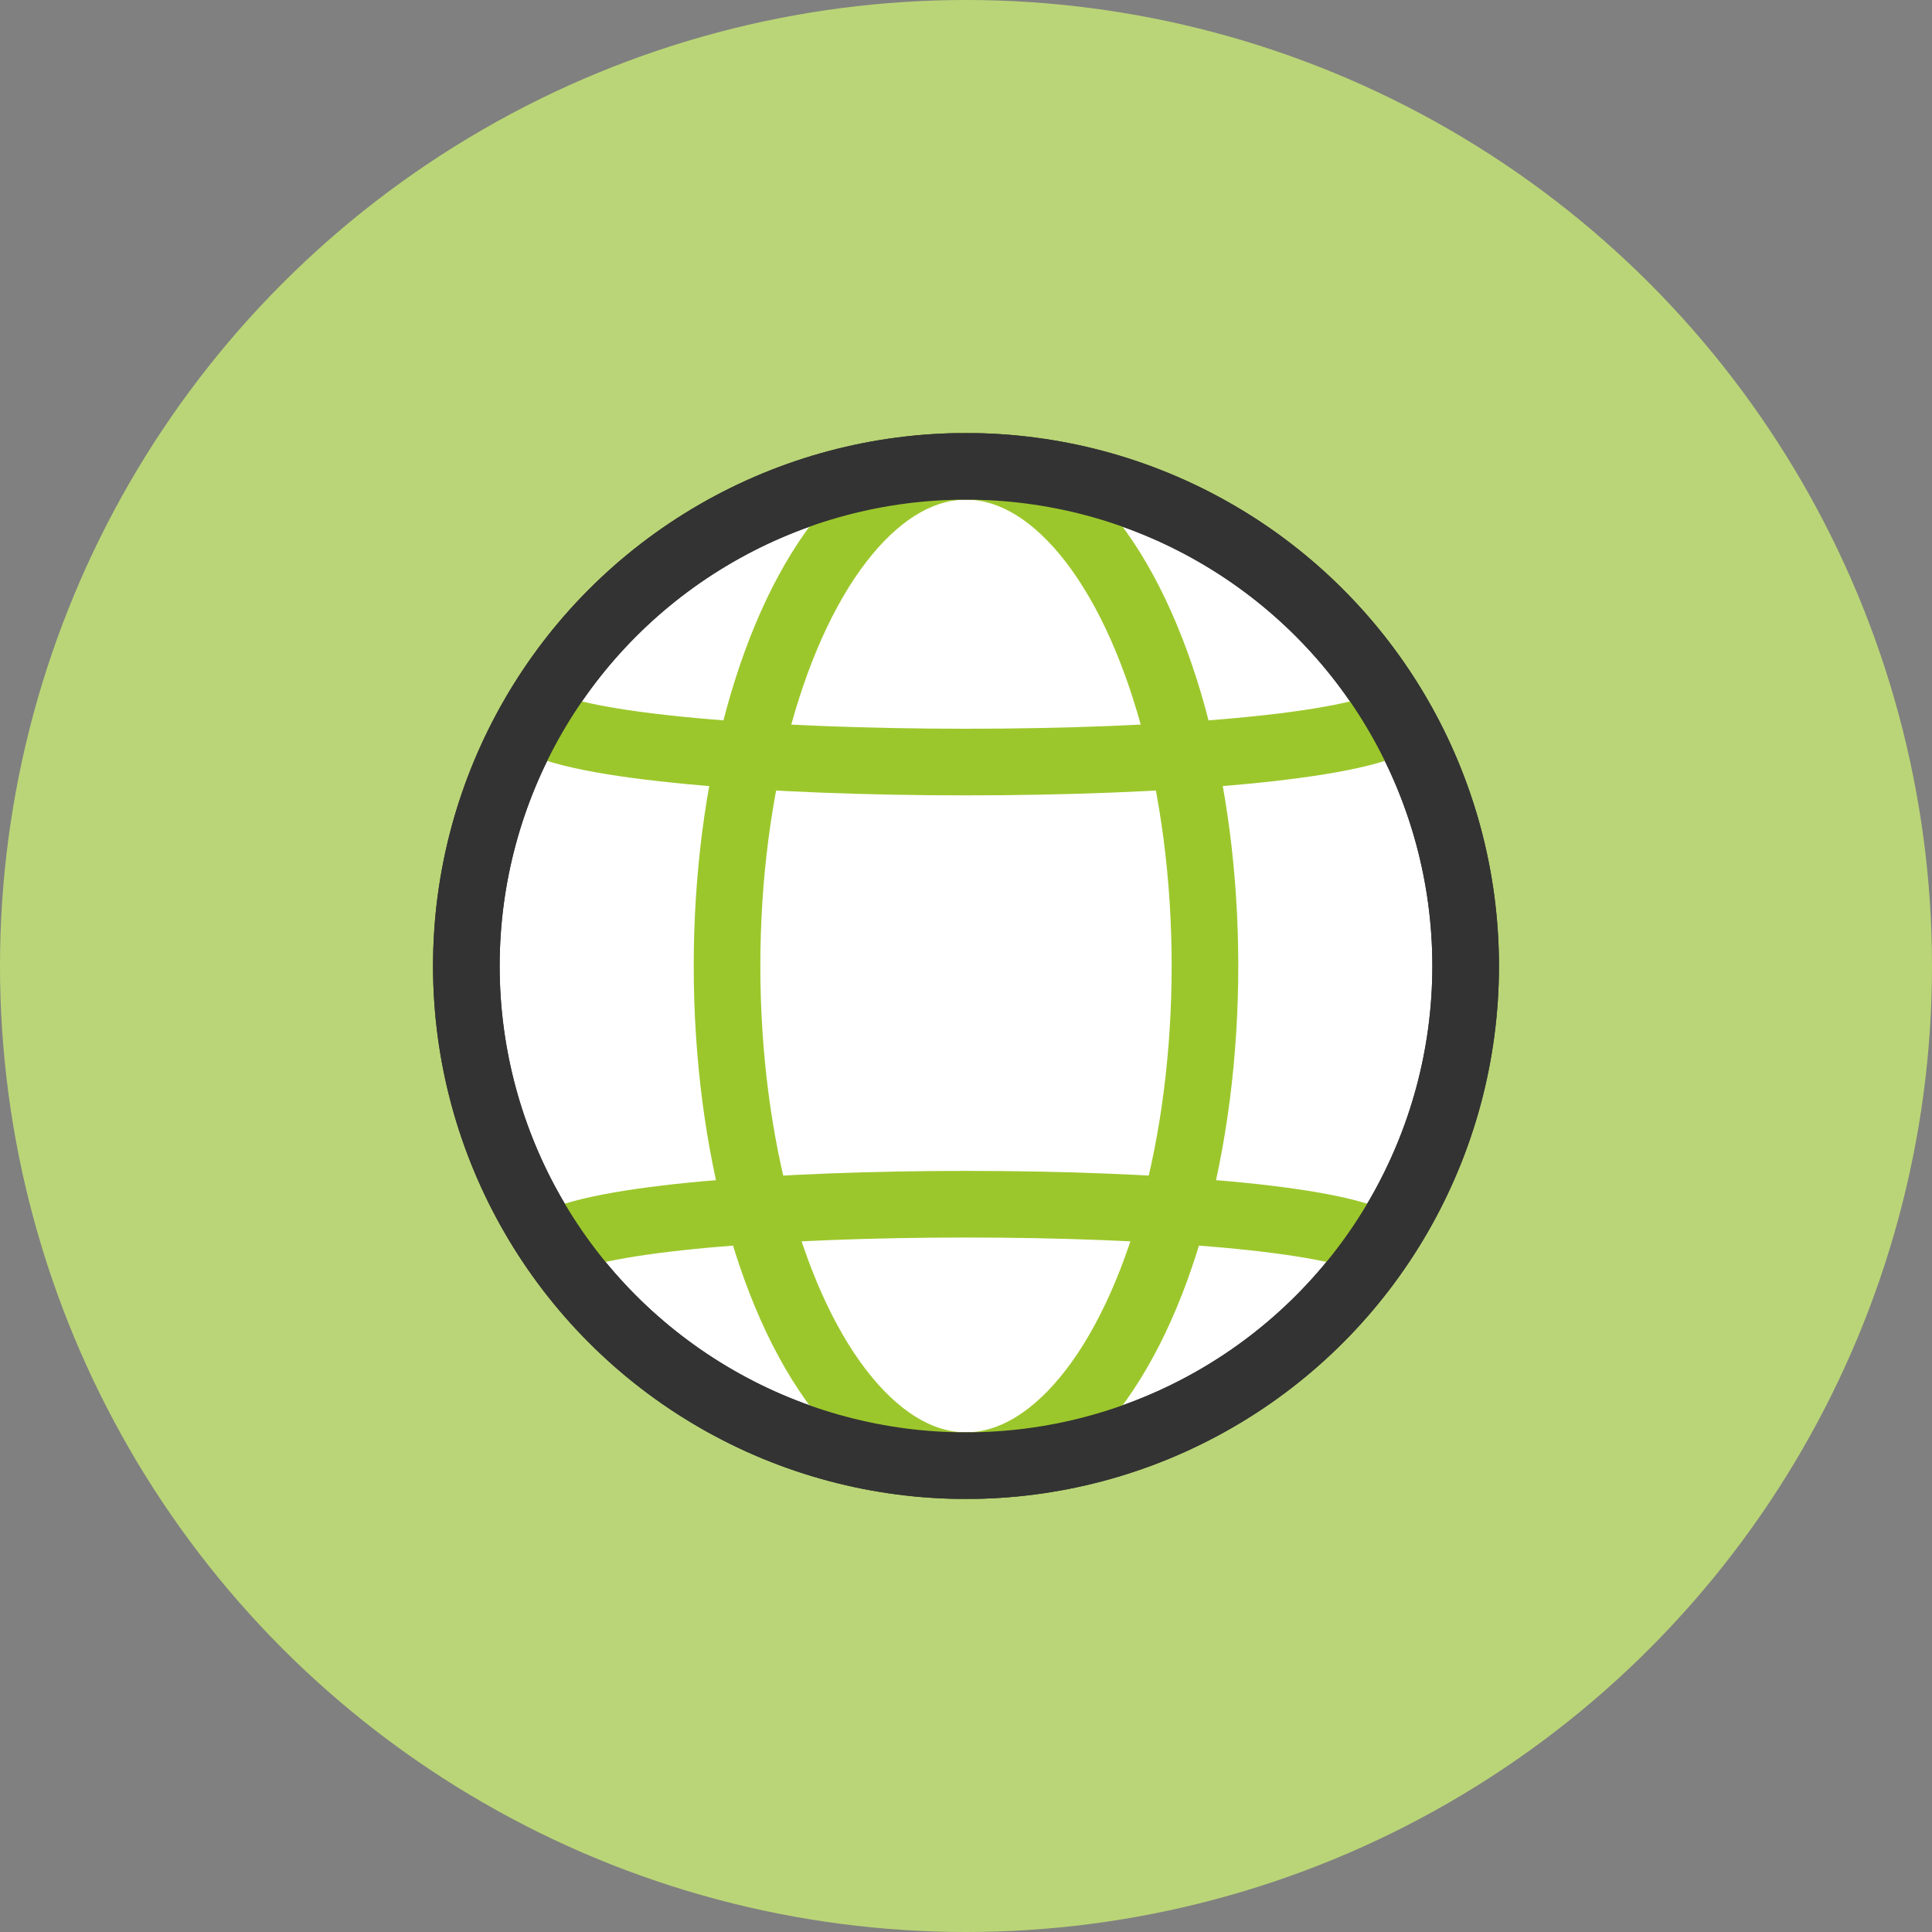
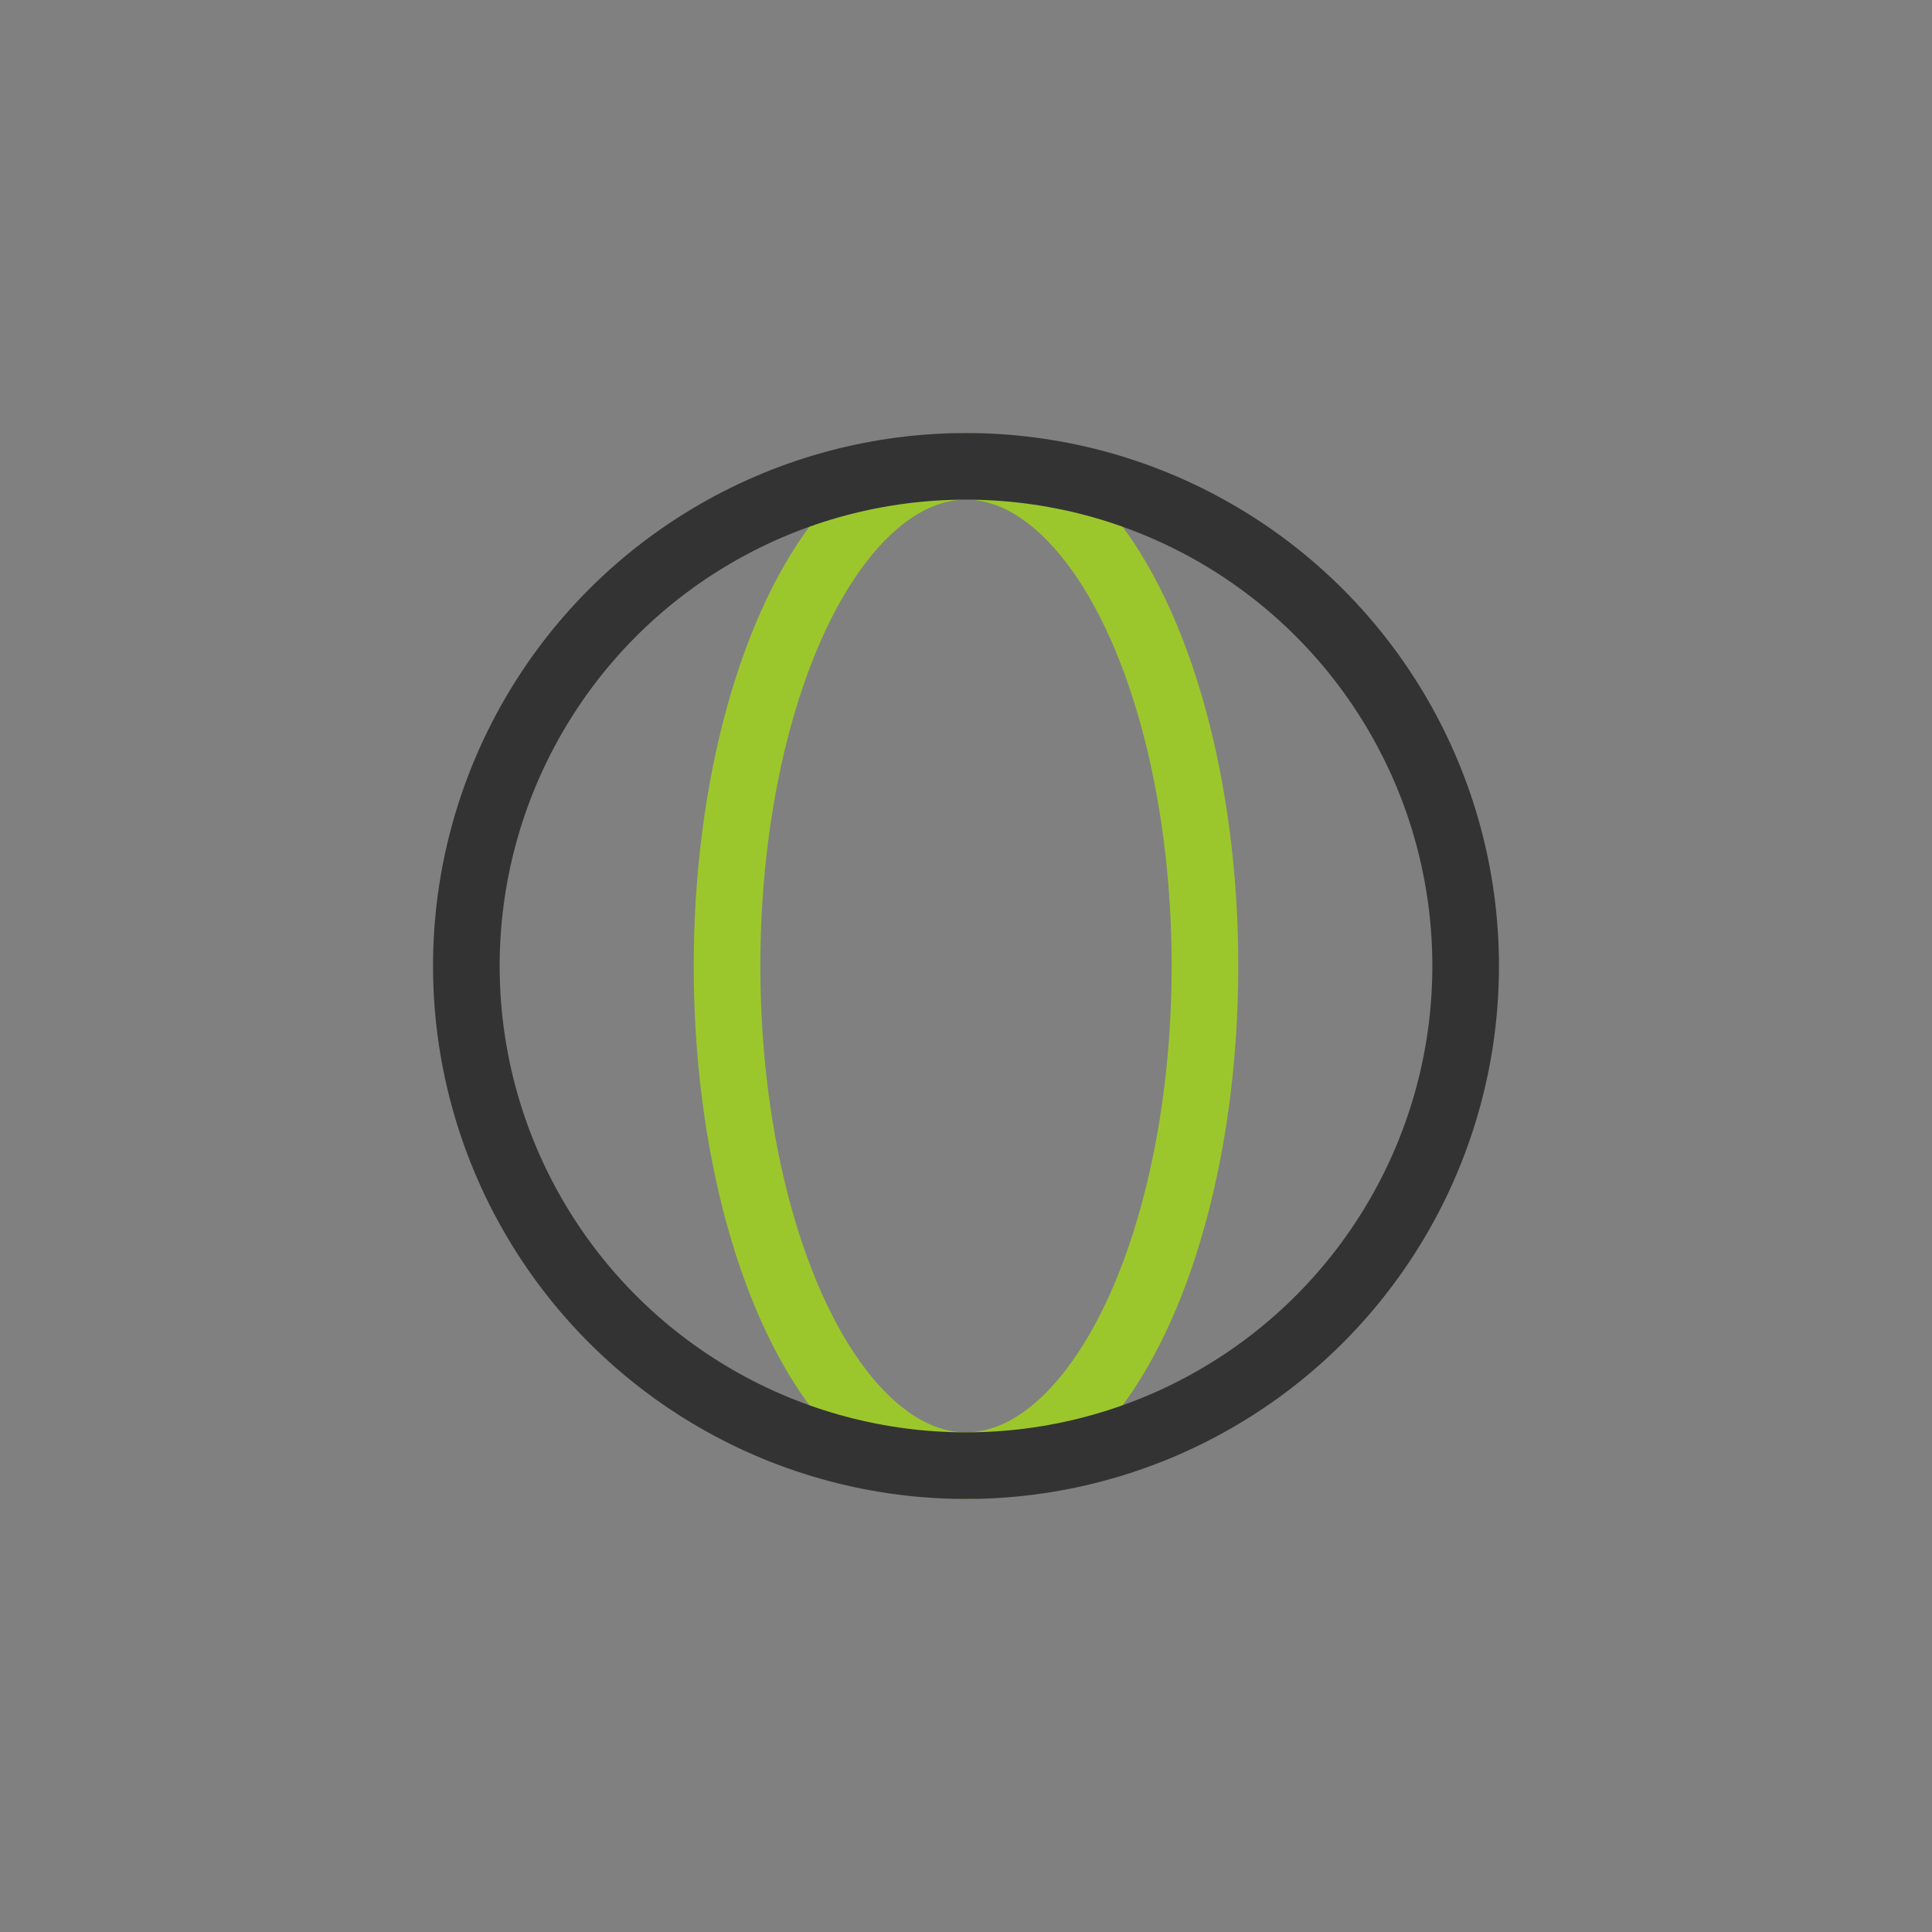
<svg xmlns="http://www.w3.org/2000/svg" width="116" height="116">
  <rect width="100%" height="100%" fill="#808080" stroke="none" />
-   <circle data-name="楕円形 555" cx="58" cy="58" r="58" fill="#bad577" />
  <g transform="translate(496 -505)" stroke-linecap="round" stroke-linejoin="round" stroke-width="4">
-     <circle data-name="楕円形 599" cx="30" cy="30" r="30" transform="translate(-468 533)" fill="#fff" stroke="#333" />
-     <path data-name="パス 46705" d="M-462.861 579.748c5.374-3.261 44.348-3.261 49.722 0" fill="none" stroke="#9cc72c" />
-     <path data-name="パス 46706" d="M-464.035 548.13c5.165 3.5 46.9 3.5 52.07 0" fill="none" stroke="#9cc72c" />
    <ellipse data-name="楕円形 600" cx="14.348" cy="30" rx="14.348" ry="30" transform="translate(-452.348 533)" fill="none" stroke="#9cc72c" />
    <circle data-name="楕円形 603" cx="30" cy="30" r="30" transform="translate(-468 533)" fill="none" stroke="#333" />
  </g>
</svg>